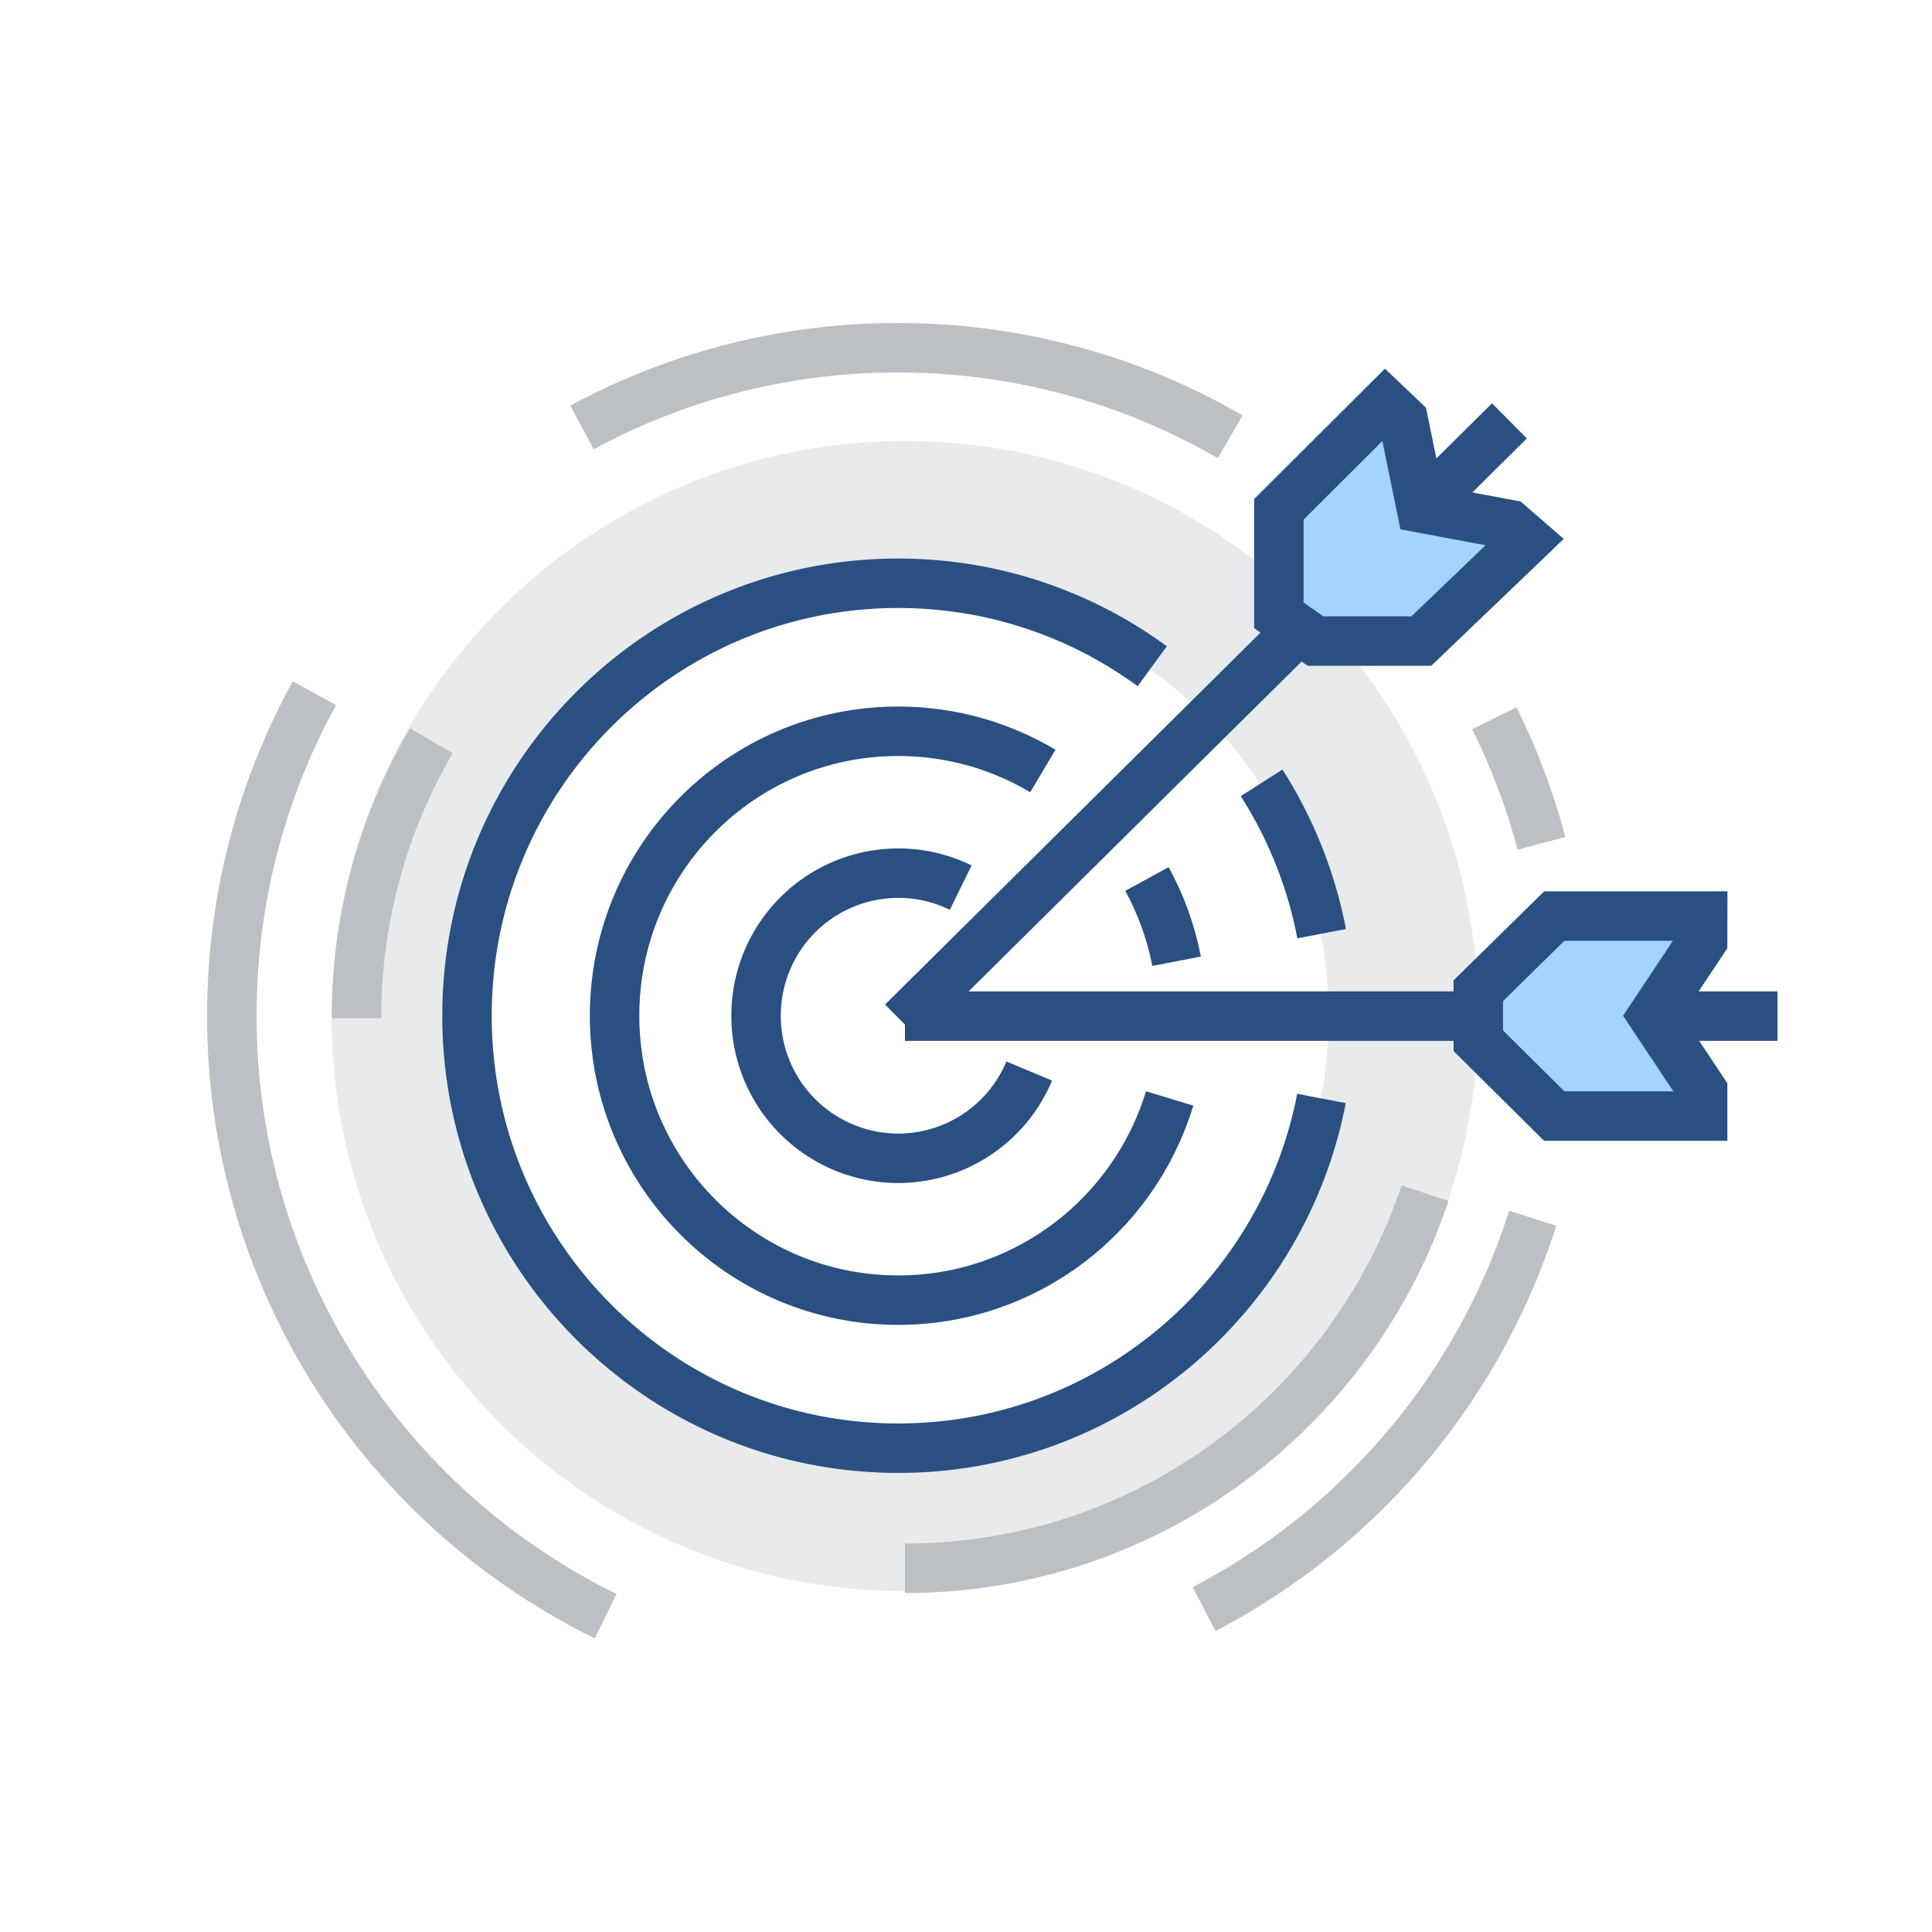
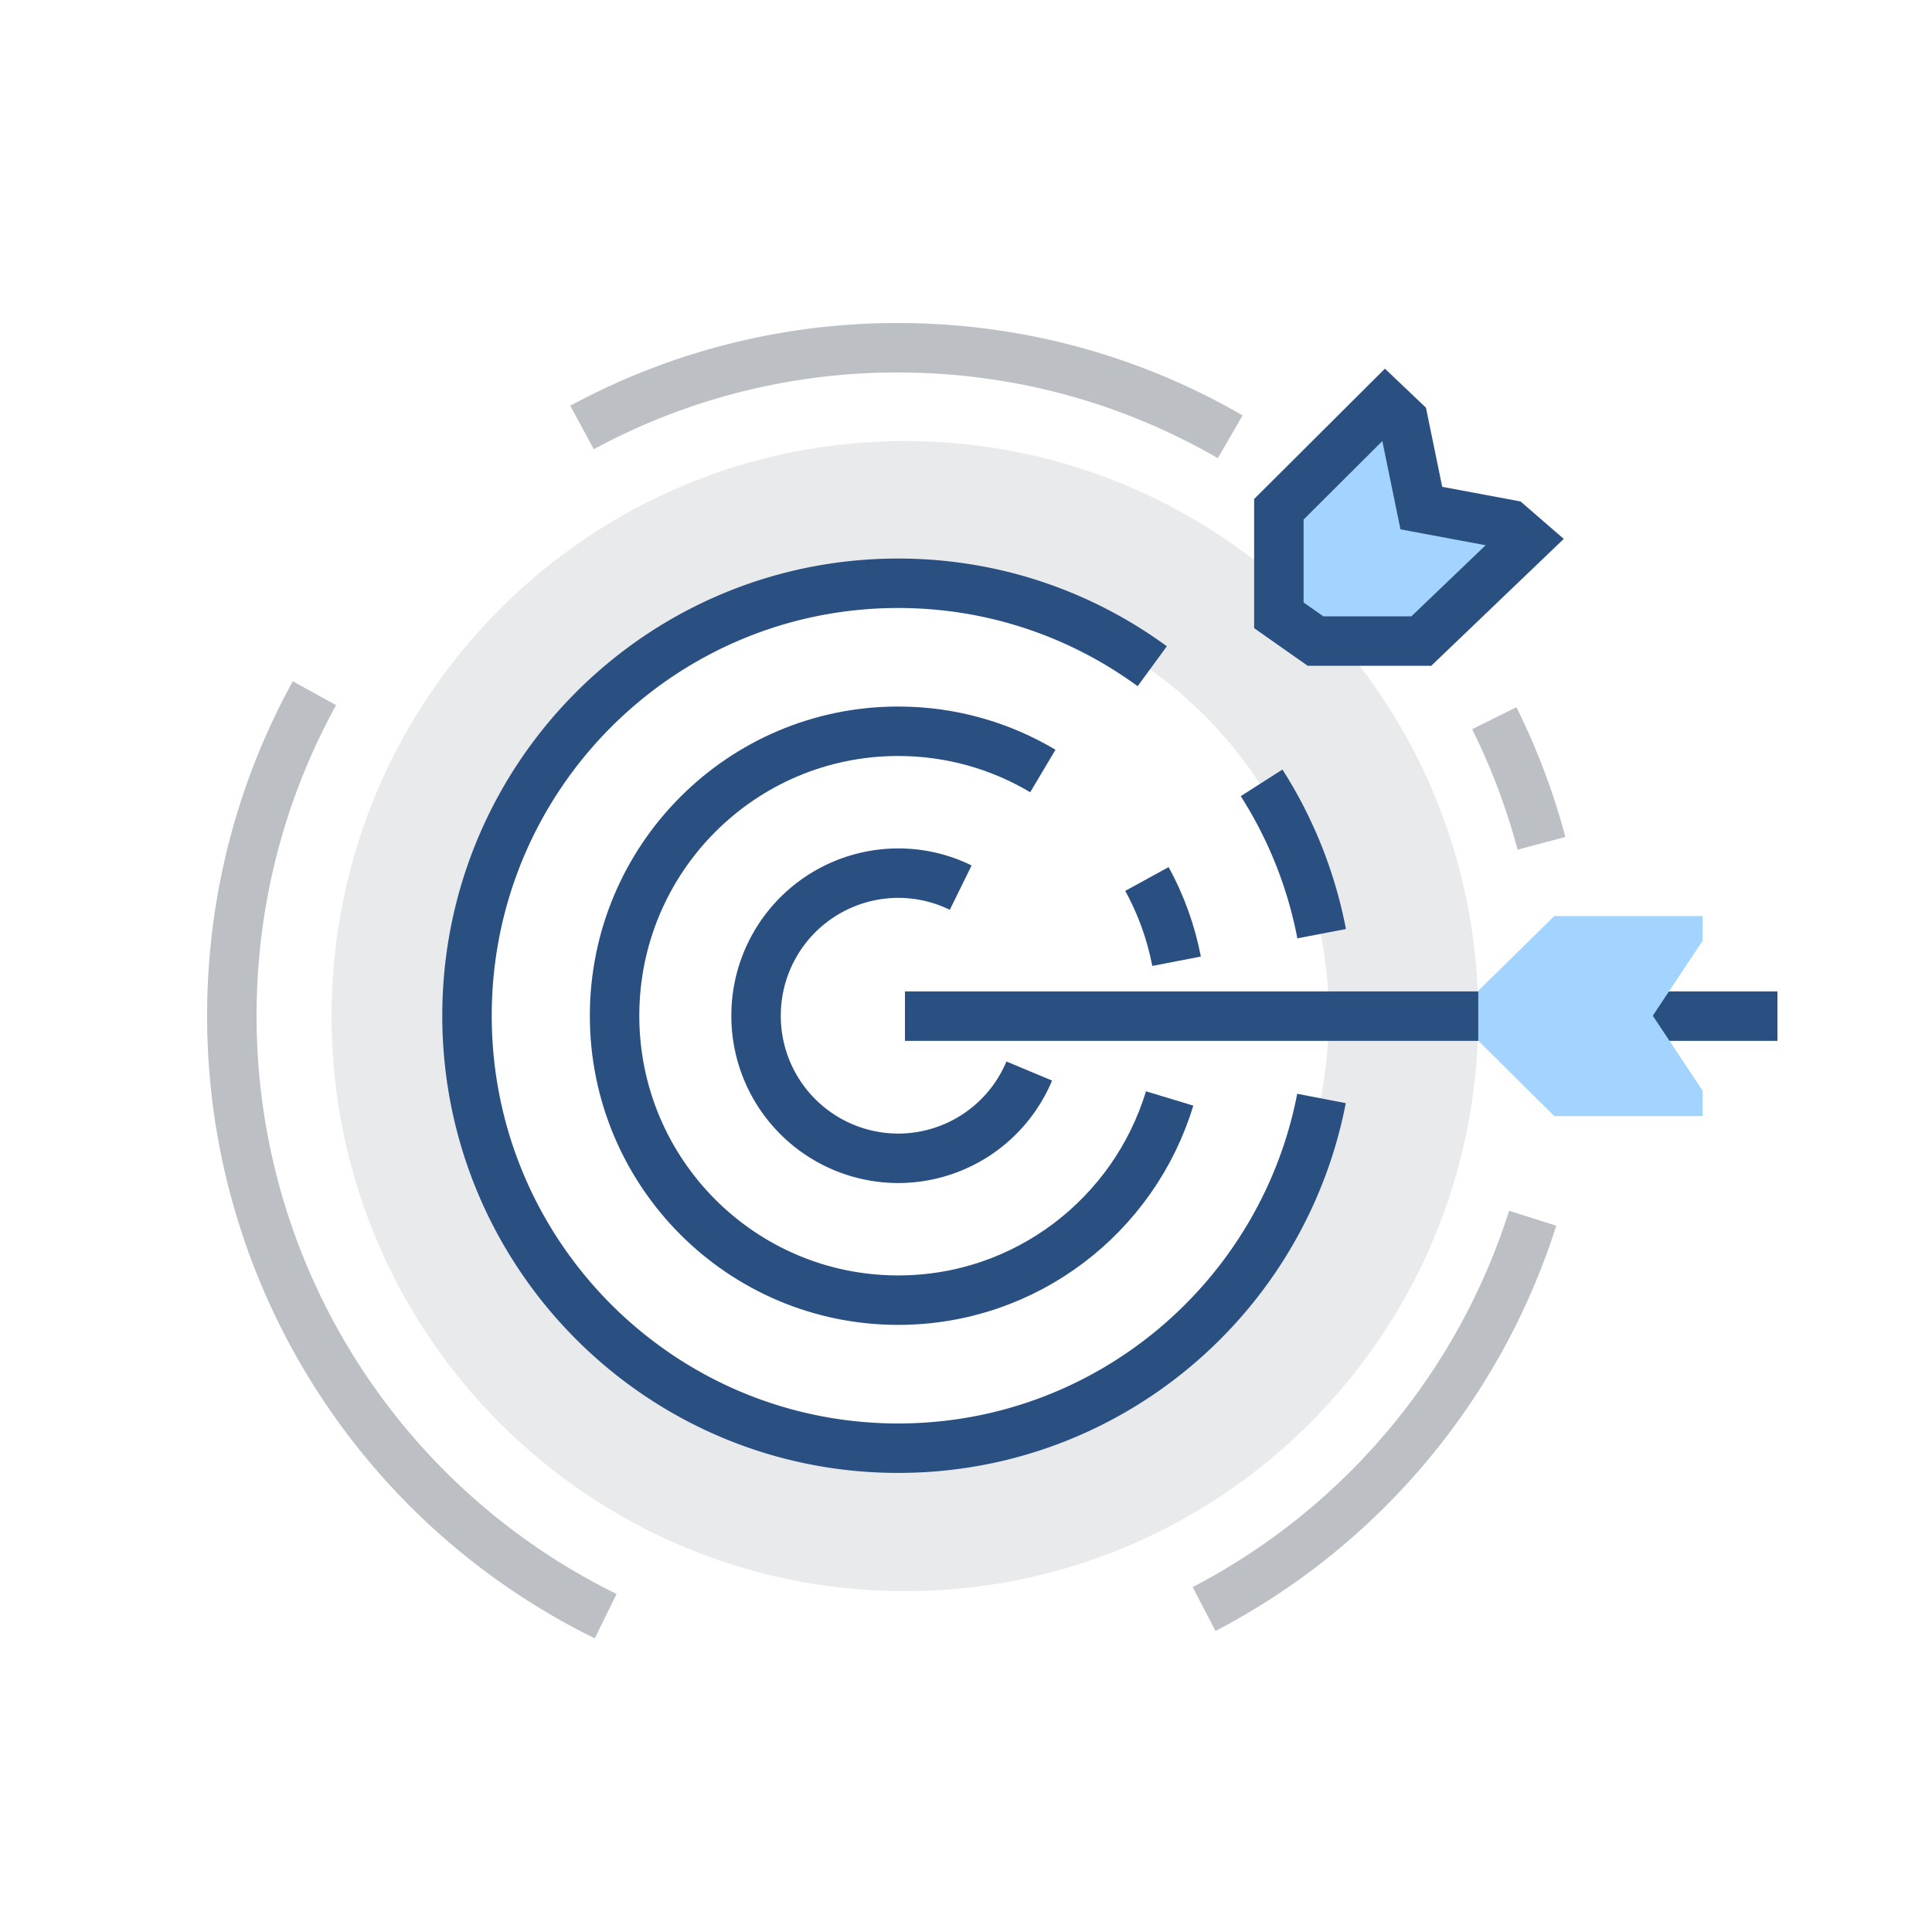
<svg xmlns="http://www.w3.org/2000/svg" width="50" height="50" viewBox="0 0 50 50">
  <g fill="none" fill-rule="evenodd">
    <path fill="#E9EAEB" d="M23.419 37.297c-6.057 0-10.968-4.925-10.968-11 0-6.076 4.911-11 10.968-11s10.968 4.924 10.968 11c0 6.075-4.91 11-10.968 11m0-25.883c-8.195 0-14.839 6.663-14.839 14.883 0 8.22 6.644 14.882 14.839 14.882 8.196 0 14.839-6.663 14.839-14.882 0-8.22-6.643-14.883-14.839-14.883" />
-     <path stroke="#BCC0C4" stroke-width="1.28" d="M9.226 26.352c0-2.619.705-5.073 1.935-7.181M36.88 30.881c-1.887 5.641-7.2 9.706-13.46 9.706" />
    <path stroke="#2A5082" stroke-width="1.28" d="M32.65 20.26a11.153 11.153 0 0 1 1.554 3.904M34.2 28.428c-.996 5.157-5.522 9.051-10.955 9.051-6.163 0-11.159-5.01-11.159-11.192s4.996-11.192 11.159-11.192c2.458 0 4.73.797 6.575 2.147" />
    <path stroke="#BCC0C4" stroke-width="1.28" d="M15.063 11.063A17.123 17.123 0 0 1 23.236 9c3.133 0 6.07.838 8.602 2.304M15.675 41.826A17.293 17.293 0 0 1 6 26.286c0-3.026.776-5.872 2.138-8.346M39.666 31.528a17.325 17.325 0 0 1-8.504 10.114M38.672 18.587c.51 1.026.921 2.11 1.221 3.238" />
    <path stroke="#2A5082" stroke-width="1.28" d="M29.683 22.748c.359.655.62 1.37.767 2.129M30.27 28.428c-.915 3.021-3.714 5.22-7.025 5.22-4.054 0-7.34-3.296-7.34-7.361 0-4.066 3.286-7.362 7.34-7.362 1.367 0 2.648.376 3.744 1.028" />
    <path stroke="#2A5082" stroke-width="1.28" d="M26.637 27.718a3.68 3.68 0 0 1-3.392 2.259 3.684 3.684 0 0 1-3.678-3.69 3.684 3.684 0 0 1 3.678-3.69c.58 0 1.13.135 1.618.375M23.42 26.297H46" />
    <path fill="#A3D4FF" d="M44.065 23.708h-3.841l-1.966 1.932v1.294l1.966 1.95h3.84v-.656l-1.29-1.941 1.29-1.941z" />
-     <path stroke="#2A5082" stroke-width="1.28" d="M44.065 23.708h-3.841l-1.966 1.932v1.294l1.966 1.95h3.84v-.656l-1.29-1.941 1.29-1.941zM23.355 26.452l15.709-15.56" />
    <path fill="#A3D4FF" d="M35.852 10.434l-2.755 2.746v2.744l.474.334.475.333h2.737l2.737-2.621-.456-.395-2.28-.426-.467-2.273z" />
    <path stroke="#2A5082" stroke-width="1.28" d="M35.852 10.434l-2.755 2.746v2.744l.474.334.475.333h2.737l2.737-2.621-.456-.395-2.28-.426-.467-2.273z" />
  </g>
</svg>